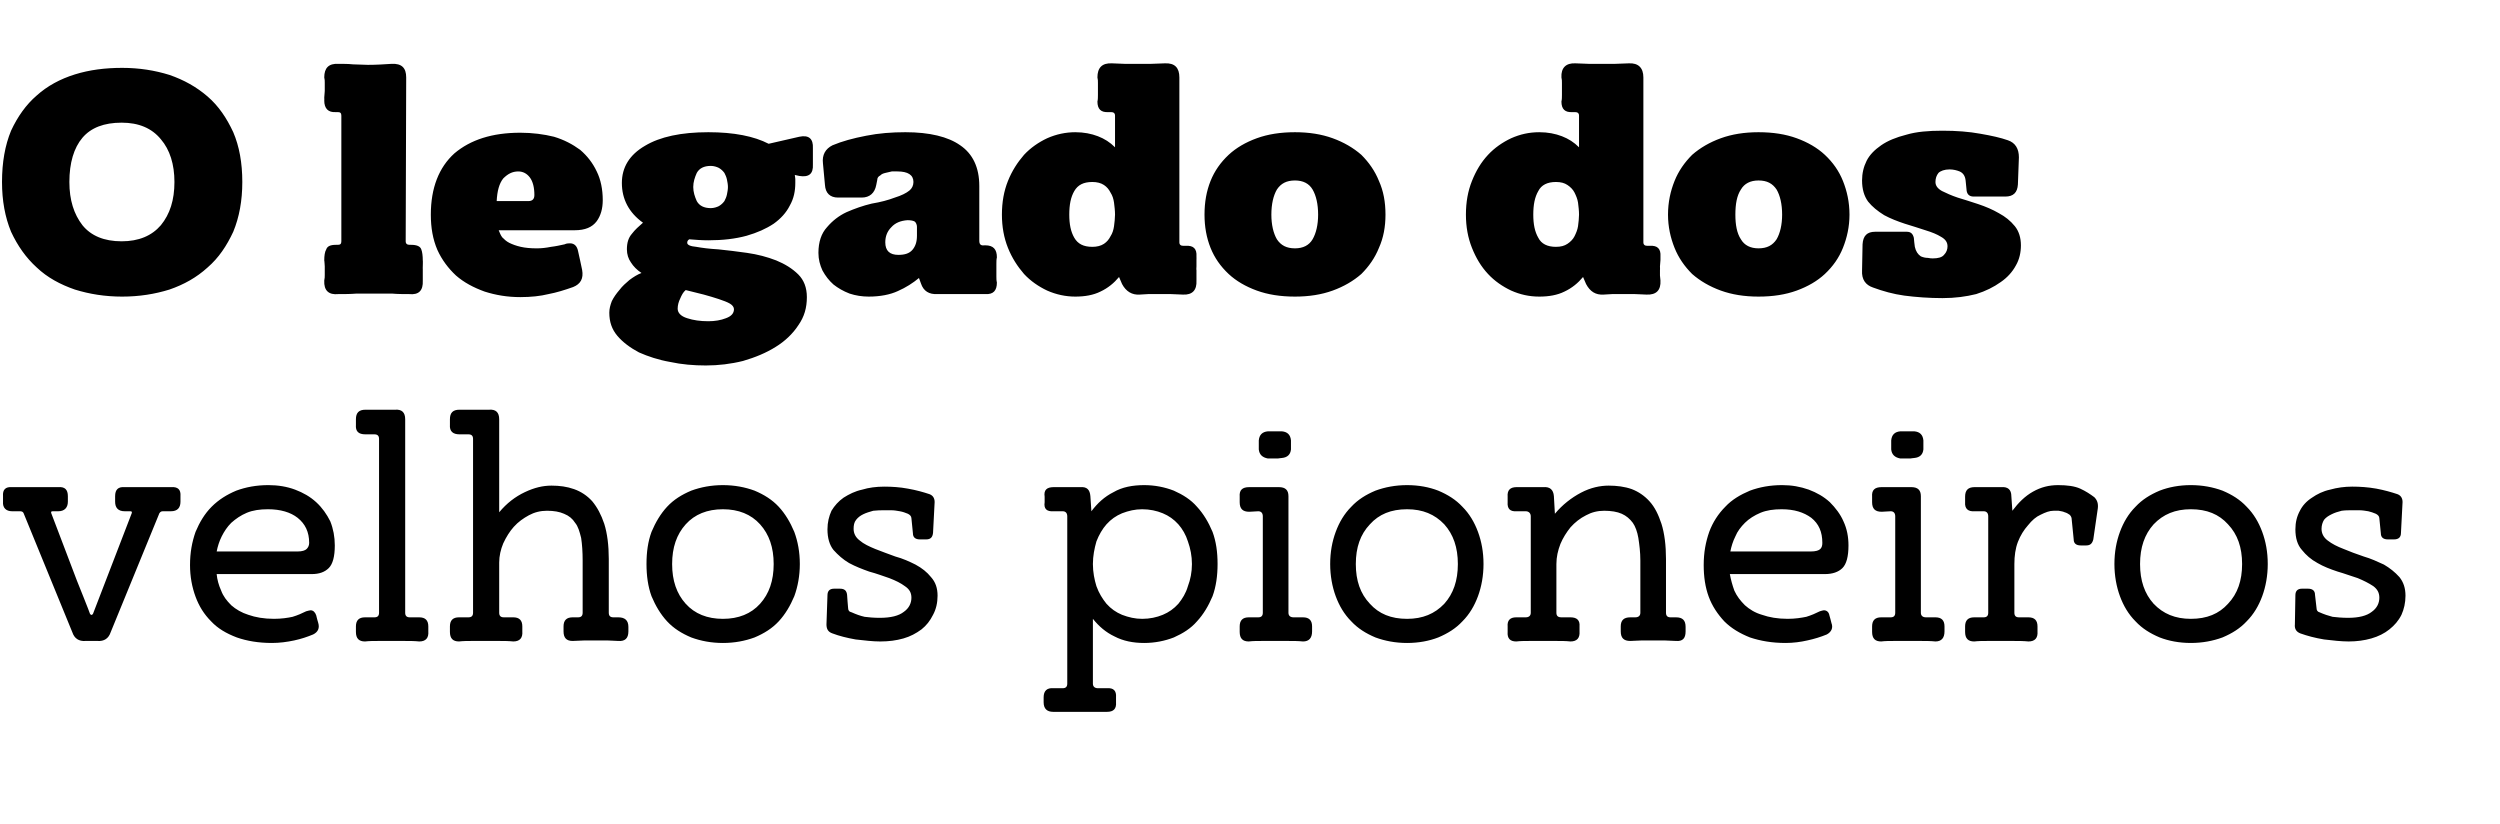
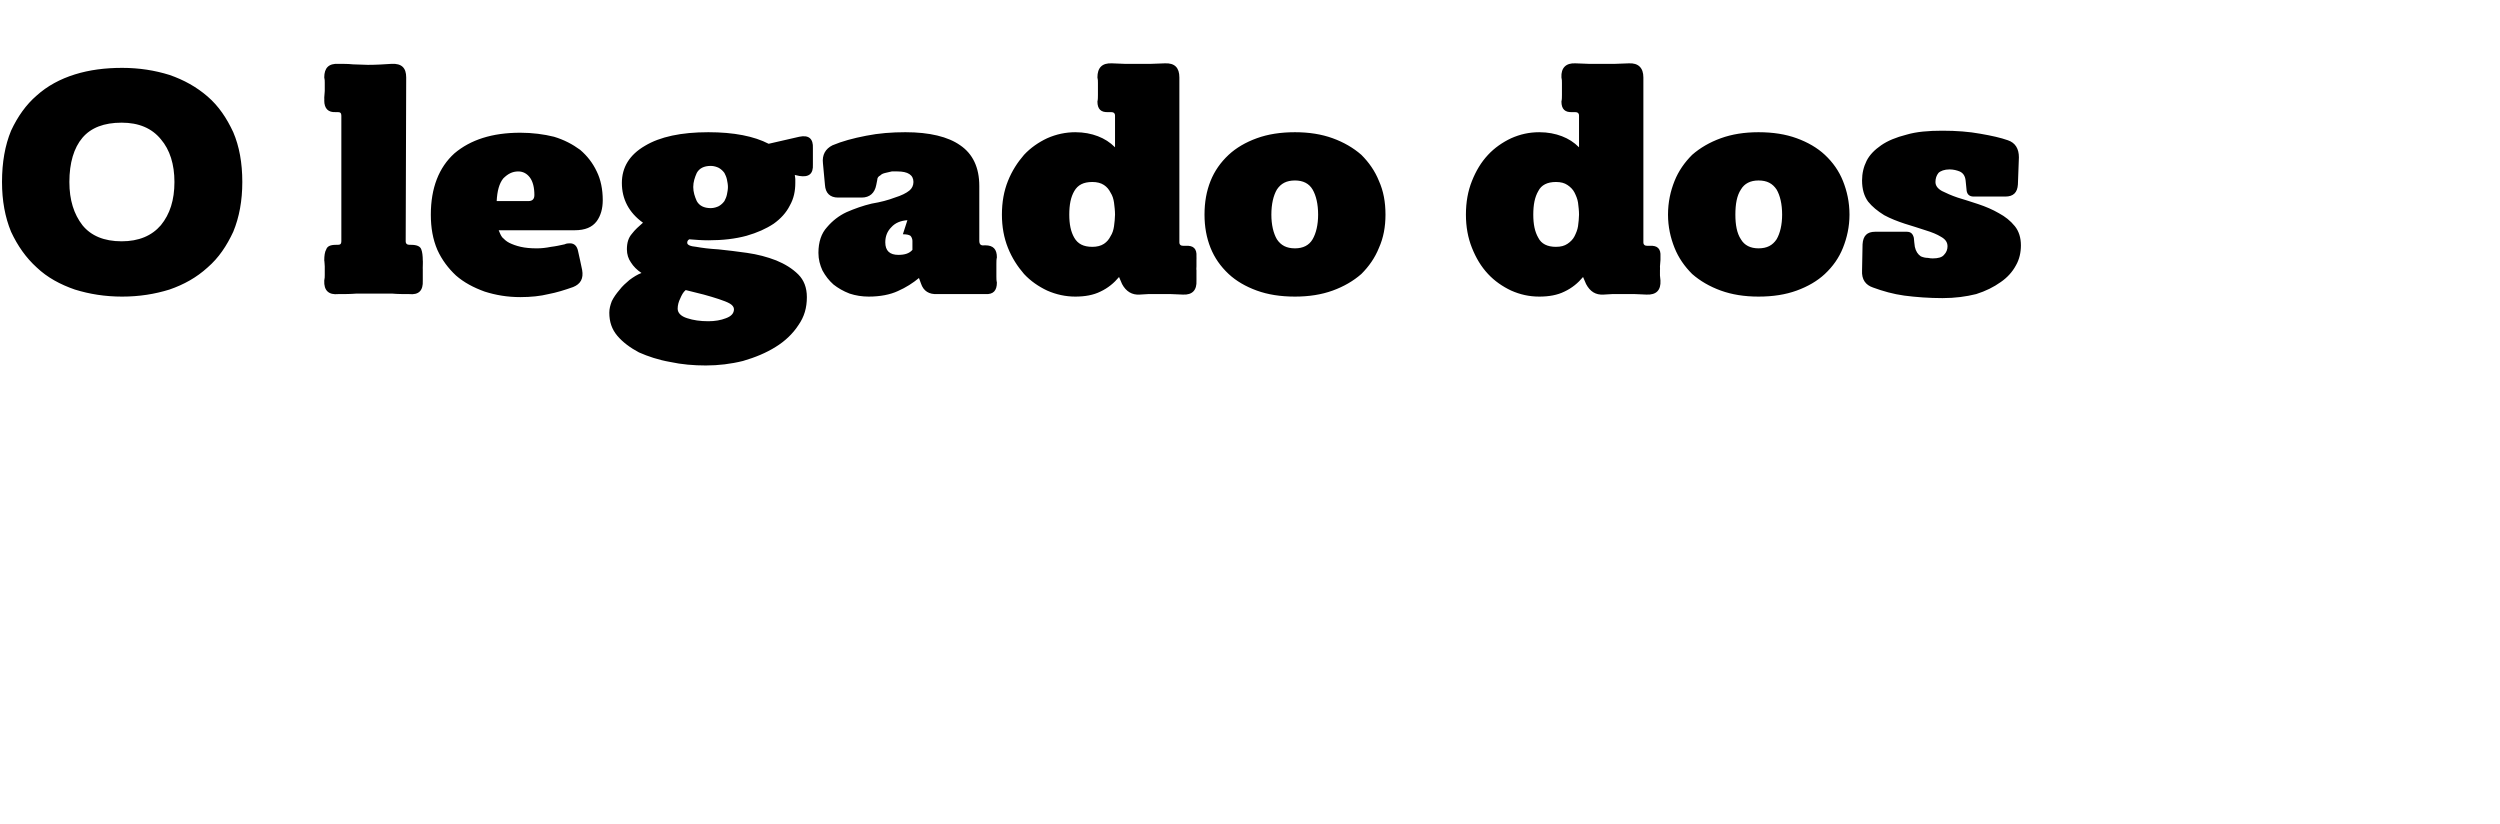
<svg xmlns="http://www.w3.org/2000/svg" version="1.1" width="497.3px" height="164px" viewBox="0 -1 497.3 164" style="top:-1px">
  <desc>O legado dos velhos pioneiros</desc>
  <defs />
  <g id="Polygon30254">
-     <path d="m22 124.8c-.4 1.2-1.3 1.8-2.6 1.7c0 0-2.4 0-2.4 0c-1.3.1-2.2-.5-2.6-1.7c0 0-9.7-23.7-9.7-23.7c-.1-.3-.4-.4-.7-.4c0 0-1.6 0-1.6 0c-1.2 0-1.9-.7-1.8-1.9c0 0 0-1.1 0-1.1c-.1-1.3.5-1.9 1.8-1.8c0 0 9.2 0 9.2 0c1.3-.1 1.9.5 1.9 1.8c0 0 0 1.1 0 1.1c0 1.2-.7 1.9-1.9 1.9c0 0-1.1 0-1.1 0c-.3 0-.4.1-.3.4c-.01-.04 5.1 13.4 5.1 13.4c0 0 2.64 6.56 2.6 6.6c.2.3.4.3.6 0c0 0 7.7-20 7.7-20c.1-.3 0-.4-.3-.4c0 0-1.1 0-1.1 0c-1.3 0-1.9-.7-1.9-1.9c0 0 0-1.1 0-1.1c0-1.3.6-1.9 1.9-1.8c0 0 9.2 0 9.2 0c1.4-.1 2 .5 1.9 1.8c0 0 0 1.1 0 1.1c0 1.2-.6 1.9-1.9 1.9c0 0-1.6 0-1.6 0c-.3 0-.5.1-.7.4c0 0-9.7 23.7-9.7 23.7zm41.3-1.9c.3 1 0 1.8-1 2.3c-1.2.5-2.4.9-3.8 1.2c-1.4.3-2.9.5-4.4.5c-2.7 0-5-.4-7-1.1c-2.1-.8-3.8-1.8-5.1-3.2c-1.4-1.4-2.4-3-3.1-4.9c-.7-1.9-1.1-4-1.1-6.3c0-2.5.4-4.6 1.1-6.6c.8-1.9 1.8-3.6 3.2-5c1.4-1.4 3-2.4 4.9-3.2c1.9-.7 4-1.1 6.4-1.1c1.9 0 3.7.3 5.3.9c1.6.6 3 1.4 4.2 2.5c1.2 1.1 2.1 2.4 2.8 3.8c.6 1.5.9 3.1.9 4.8c0 2.2-.4 3.7-1.2 4.5c-.8.8-1.9 1.2-3.4 1.2c0 0-18.9 0-18.9 0c.1 1.1.4 2.2.9 3.3c.4 1.1 1.1 2 2 2.9c.9.8 2.1 1.5 3.4 1.9c1.4.5 3.1.8 5.1.8c1.5 0 2.8-.2 3.7-.4c1-.3 1.9-.7 2.7-1.1c.4-.1.7-.2.9-.2c.5 0 .9.4 1.1 1c-.03.04.4 1.5.4 1.5c0 0-.05.02 0 0zm-4.1-14.2c.9 0 1.5-.2 1.8-.5c.3-.3.5-.7.5-1.2c0-2.2-.8-3.8-2.3-5c-1.4-1.1-3.4-1.7-5.9-1.7c-1.6 0-3 .2-4.2.7c-1.2.5-2.2 1.2-3.1 2c-.8.8-1.4 1.7-1.9 2.7c-.5 1-.8 2-1 3c0 0 16.1 0 16.1 0zm19.4-28.2c1.3-.1 2 .5 2 1.9c0 0 0 38.5 0 38.5c0 .6.3.9.9.9c0 0 1.9 0 1.9 0c1.2 0 1.8.6 1.8 1.8c0 0 0 1 0 1c.1 1.3-.5 2-1.8 2c-1-.1-1.9-.1-2.9-.1c-.9 0-1.8 0-2.7 0c-.8 0-1.7 0-2.6 0c-.9 0-1.7 0-2.6.1c-1.2 0-1.8-.6-1.8-1.9c0 0 0-1.1 0-1.1c0-1.2.6-1.8 1.8-1.8c0 0 1.9 0 1.9 0c.6 0 .9-.3.9-.9c0 0 0-34.6 0-34.6c0-.6-.3-.9-.9-.9c0 0-1.8 0-1.8 0c-1.4 0-2-.6-1.9-1.9c0 0 0-1.1 0-1.1c0-1.3.6-1.9 1.9-1.9c0 0 5.9 0 5.9 0zm42.5 40.4c0 .6.3.9.9.9c0 0 1 0 1 0c1.3 0 2 .6 2 1.9c0 0 0 .9 0 .9c0 1.4-.7 2-2 1.9c-.7 0-1.4-.1-2.2-.1c-.8 0-1.5 0-2.3 0c-.7 0-1.5 0-2.2 0c-.8 0-1.6.1-2.4.1c-1.2 0-1.8-.6-1.8-1.9c0 0 0-1 0-1c0-1.2.6-1.8 1.8-1.8c0 0 1.1 0 1.1 0c.6 0 .9-.3.9-.9c0 0 0-10.4 0-10.4c0-1.7-.1-3.2-.3-4.5c-.3-1.2-.6-2.3-1.2-3c-.5-.8-1.2-1.4-2.2-1.8c-.9-.4-2-.6-3.4-.6c-1.3 0-2.5.3-3.6.9c-1.1.6-2.1 1.3-3 2.3c-.8.9-1.5 2-2.1 3.3c-.5 1.2-.8 2.5-.8 3.8c0 0 0 10 0 10c0 .6.3.9.9.9c0 0 1.9 0 1.9 0c1.2 0 1.8.6 1.8 1.8c0 0 0 1 0 1c.1 1.3-.5 2-1.8 2c-1-.1-1.9-.1-2.9-.1c-.9 0-1.8 0-2.7 0c-.8 0-1.7 0-2.6 0c-.8 0-1.7 0-2.6.1c-1.2 0-1.8-.6-1.8-1.9c0 0 0-1.1 0-1.1c0-1.2.6-1.8 1.8-1.8c0 0 1.9 0 1.9 0c.6 0 .9-.3.9-.9c0 0 0-34.6 0-34.6c0-.6-.3-.9-.9-.9c0 0-1.8 0-1.8 0c-1.3 0-2-.6-1.9-1.9c0 0 0-1.1 0-1.1c0-1.3.6-1.9 1.9-1.9c0 0 5.9 0 5.9 0c1.3-.1 2 .5 2 1.9c0 0 0 18.5 0 18.5c1.5-1.8 3.2-3.1 5.1-4c1.9-.9 3.6-1.3 5.3-1.3c1.6 0 3.1.2 4.5.7c1.4.5 2.6 1.3 3.6 2.4c1 1.2 1.8 2.7 2.4 4.5c.6 1.9.9 4.3.9 7c0 0 0 10.7 0 10.7zm7.5-9.7c0-2.4.3-4.5 1-6.4c.8-1.9 1.8-3.6 3.1-5c1.3-1.4 2.9-2.4 4.8-3.2c1.9-.7 4-1.1 6.3-1.1c2.3 0 4.4.4 6.3 1.1c1.9.8 3.5 1.8 4.8 3.2c1.3 1.4 2.3 3.1 3.1 5c.7 1.9 1.1 4 1.1 6.4c0 2.3-.4 4.5-1.1 6.4c-.8 1.9-1.8 3.6-3.1 5c-1.3 1.4-2.9 2.4-4.8 3.2c-1.9.7-4 1.1-6.3 1.1c-2.3 0-4.4-.4-6.3-1.1c-1.9-.8-3.5-1.8-4.8-3.2c-1.3-1.4-2.3-3.1-3.1-5c-.7-1.9-1-4.1-1-6.4zm5.1 0c0 3.3.9 5.9 2.7 7.9c1.8 2 4.3 3 7.4 3c3.1 0 5.6-1 7.4-3c1.8-2 2.7-4.6 2.7-7.9c0-3.3-.9-5.9-2.7-7.9c-1.8-2-4.3-3-7.4-3c-3.1 0-5.6 1-7.4 3c-1.8 2-2.7 4.6-2.7 7.9zm35 8.7c0 .5.2.8.7.9c.9.4 1.7.7 2.6.9c.8.1 1.8.2 3 .2c2.2 0 3.8-.4 4.8-1.2c1-.7 1.5-1.7 1.5-2.8c0-1-.4-1.7-1.3-2.3c-.8-.6-1.8-1.1-3.1-1.6c-1.2-.4-2.5-.9-4-1.3c-1.4-.5-2.7-1-4-1.7c-1.2-.7-2.2-1.6-3.1-2.6c-.8-1-1.2-2.4-1.2-4.1c0-1.4.3-2.6.8-3.7c.6-1 1.4-1.9 2.4-2.6c1.1-.7 2.3-1.3 3.7-1.6c1.3-.4 2.8-.6 4.4-.6c1.5 0 3.1.1 4.7.4c1.7.3 3.1.7 4.3 1.1c.8.3 1.1 1 1 1.9c0 0-.3 5.8-.3 5.8c-.1.9-.5 1.3-1.4 1.3c0 0-1.2 0-1.2 0c-.9 0-1.4-.4-1.4-1.2c0 0-.3-3-.3-3c0-.4-.3-.7-.7-.9c-.5-.2-1-.4-1.6-.5c-.6-.1-1.1-.2-1.7-.2c-.6 0-1 0-1.3 0c-.8 0-1.5 0-2.3.1c-.7.2-1.4.4-2 .7c-.6.3-1 .6-1.4 1.1c-.4.5-.5 1.1-.5 1.8c0 .9.4 1.7 1.2 2.3c.8.7 1.9 1.2 3.1 1.7c1.3.5 2.6 1 4 1.5c1.5.4 2.8 1 4 1.6c1.3.7 2.3 1.5 3.1 2.5c.9 1 1.3 2.2 1.3 3.7c0 1.4-.3 2.7-.9 3.8c-.6 1.2-1.3 2.1-2.3 2.9c-1.1.8-2.2 1.4-3.6 1.8c-1.4.4-2.9.6-4.6.6c-1.5 0-3.1-.2-4.9-.4c-1.7-.3-3.3-.7-4.6-1.2c-.9-.3-1.2-.9-1.2-1.8c0 0 .2-5.8.2-5.8c0-.8.4-1.3 1.3-1.3c0 0 1.2 0 1.2 0c.9 0 1.3.4 1.4 1.2c-.02.04.2 2.6.2 2.6c0 0 .04 0 0 0zm48.4-19.2c1.2-1.6 2.6-2.9 4.4-3.8c1.7-1 3.8-1.4 6.1-1.4c2.1 0 4.1.4 5.9 1.1c1.8.8 3.4 1.8 4.6 3.2c1.3 1.4 2.3 3.1 3.1 5c.7 1.9 1 4 1 6.4c0 2.3-.3 4.5-1 6.4c-.8 1.9-1.8 3.6-3.1 5c-1.2 1.4-2.8 2.4-4.6 3.2c-1.8.7-3.8 1.1-5.9 1.1c-2.2 0-4.2-.4-5.9-1.3c-1.7-.8-3.1-2-4.3-3.5c0 0 0 12.9 0 12.9c0 .6.4.9 1 .9c0 0 1.8 0 1.8 0c1.3-.1 1.9.5 1.8 1.8c0 0 0 1 0 1c.1 1.3-.5 1.9-1.8 1.9c0 0-10.7 0-10.7 0c-1.2 0-1.9-.6-1.9-1.9c0 0 0-1 0-1c0-1.3.7-1.9 1.9-1.8c0 0 1.9 0 1.9 0c.6 0 .9-.3.9-.9c0 0 0-33.3 0-33.3c0-.6-.3-1-.9-1c0 0-1.8 0-1.8 0c-1.4.1-2-.5-1.8-1.8c0 0 0-1.1 0-1.1c-.2-1.3.4-1.9 1.8-1.9c0 0 5.3 0 5.3 0c1.3-.1 1.9.5 2 1.8c0 0 .2 3 .2 3zm.3 10.5c0 1.6.3 3.1.7 4.4c.5 1.4 1.2 2.5 2 3.5c.9 1 1.9 1.7 3.1 2.2c1.3.5 2.6.8 4 .8c1.5 0 2.9-.3 4.1-.8c1.2-.5 2.2-1.2 3.1-2.2c.8-1 1.5-2.1 1.9-3.5c.5-1.3.8-2.8.8-4.4c0-1.6-.3-3.1-.8-4.5c-.4-1.3-1.1-2.5-1.9-3.4c-.9-1-1.9-1.7-3.1-2.2c-1.2-.5-2.6-.8-4.1-.8c-1.4 0-2.7.3-4 .8c-1.2.5-2.2 1.2-3.1 2.2c-.8.9-1.5 2.1-2 3.4c-.4 1.4-.7 2.9-.7 4.5zm33-24.6c.1-1.1.7-1.7 1.8-1.8c0 0 2.8 0 2.8 0c1.1.1 1.7.7 1.8 1.8c0 0 0 1.8 0 1.8c-.1 1-.7 1.6-1.8 1.7c-.3 0-.6.1-.8.1c-.2 0-.5 0-.7 0c0 0-1.3 0-1.3 0c-1.1-.2-1.7-.8-1.8-1.8c0 0 0-1.8 0-1.8zm5.9 34.3c0 .6.4.9 1 .9c0 0 1.9 0 1.9 0c1.2 0 1.8.6 1.8 1.8c0 0 0 1 0 1c0 1.3-.6 2-1.8 2c-1-.1-1.9-.1-2.9-.1c-1 0-1.9 0-2.7 0c-.8 0-1.7 0-2.6 0c-.9 0-1.8 0-2.6.1c-1.2 0-1.8-.6-1.8-1.9c0 0 0-1.1 0-1.1c0-1.2.6-1.8 1.8-1.8c0 0 1.9 0 1.9 0c.6 0 .9-.3.9-.9c0 0 0-19.2 0-19.2c0-.6-.3-1-.9-1c0 0-1.8.1-1.8.1c-1.3 0-1.9-.6-1.9-1.9c0 0 0-1.1 0-1.1c-.1-1.3.5-1.9 1.9-1.9c0 0 2.1 0 2.1 0c.5 0 1 0 1.7 0c.7 0 1.4 0 2.1 0c1.3 0 1.9.6 1.9 1.8c0 0 0 23.2 0 23.2zm8.3-9.7c0-2.4.4-4.5 1.1-6.4c.7-1.9 1.7-3.6 3.1-5c1.3-1.4 2.9-2.4 4.8-3.2c1.9-.7 4-1.1 6.3-1.1c2.3 0 4.4.4 6.2 1.1c1.9.8 3.5 1.8 4.8 3.2c1.4 1.4 2.4 3.1 3.1 5c.7 1.9 1.1 4 1.1 6.4c0 2.3-.4 4.5-1.1 6.4c-.7 1.9-1.7 3.6-3.1 5c-1.3 1.4-2.9 2.4-4.8 3.2c-1.8.7-3.9 1.1-6.2 1.1c-2.3 0-4.4-.4-6.3-1.1c-1.9-.8-3.5-1.8-4.8-3.2c-1.4-1.4-2.4-3.1-3.1-5c-.7-1.9-1.1-4.1-1.1-6.4zm5.1 0c0 3.3.9 5.9 2.8 7.9c1.8 2 4.2 3 7.4 3c3.1 0 5.5-1 7.4-3c1.8-2 2.7-4.6 2.7-7.9c0-3.3-.9-5.9-2.7-7.9c-1.9-2-4.3-3-7.4-3c-3.2 0-5.6 1-7.4 3c-1.9 2-2.8 4.6-2.8 7.9zm61.7 9.7c0 .6.3.9.9.9c0 0 1.1 0 1.1 0c1.3 0 1.9.6 1.9 1.9c0 0 0 .9 0 .9c0 1.4-.6 2-1.9 1.9c-.8 0-1.5-.1-2.3-.1c-.7 0-1.5 0-2.3 0c-.7 0-1.5 0-2.2 0c-.8 0-1.6.1-2.3.1c-1.3 0-1.9-.6-1.9-1.9c0 0 0-1 0-1c0-1.2.6-1.8 1.9-1.8c0 0 1 0 1 0c.6 0 1-.3 1-.9c0 0 0-10.4 0-10.4c0-1.7-.2-3.2-.4-4.5c-.2-1.2-.6-2.3-1.1-3c-.6-.8-1.3-1.4-2.2-1.8c-.9-.4-2.1-.6-3.5-.6c-1.3 0-2.5.3-3.6.9c-1.2.6-2.2 1.4-3.1 2.4c-.8 1-1.5 2.1-2 3.3c-.5 1.3-.8 2.6-.8 4c0 0 0 9.7 0 9.7c0 .6.3.9 1 .9c0 0 1.8 0 1.8 0c1.3 0 1.9.6 1.8 1.8c0 0 0 1 0 1c.1 1.3-.5 2-1.8 2c-.9-.1-1.9-.1-2.8-.1c-1 0-1.9 0-2.8 0c-.8 0-1.6 0-2.5 0c-.9 0-1.8 0-2.7.1c-1.2 0-1.8-.6-1.7-1.9c0 0 0-1.1 0-1.1c-.1-1.2.5-1.8 1.7-1.8c0 0 1.9 0 1.9 0c.6 0 1-.3 1-.9c0 0 0-19.2 0-19.2c0-.6-.4-1-1-1c0 0-1.8 0-1.8 0c-1.3.1-1.9-.5-1.8-1.8c0 0 0-1.1 0-1.1c-.1-1.3.5-1.9 1.8-1.9c0 0 5.3 0 5.3 0c1.3-.1 2 .5 2.1 1.8c0 0 .2 3.5.2 3.5c1.5-1.8 3.3-3.2 5.2-4.2c1.9-1 3.8-1.4 5.5-1.4c1.6 0 3.2.2 4.6.7c1.3.5 2.5 1.3 3.5 2.4c1.1 1.2 1.8 2.7 2.4 4.5c.6 1.9.9 4.3.9 7c0 0 0 10.7 0 10.7zm32.9 2c.4 1 0 1.8-.9 2.3c-1.2.5-2.5.9-3.9 1.2c-1.3.3-2.8.5-4.3.5c-2.7 0-5-.4-7.1-1.1c-2-.8-3.7-1.8-5.1-3.2c-1.3-1.4-2.4-3-3.1-4.9c-.7-1.9-1-4-1-6.3c0-2.5.4-4.6 1.1-6.6c.7-1.9 1.8-3.6 3.2-5c1.3-1.4 3-2.4 4.9-3.2c1.9-.7 4-1.1 6.4-1.1c1.9 0 3.6.3 5.3.9c1.6.6 3 1.4 4.2 2.5c1.1 1.1 2.1 2.4 2.7 3.8c.7 1.5 1 3.1 1 4.8c0 2.2-.4 3.7-1.2 4.5c-.8.8-2 1.2-3.5 1.2c0 0-18.9 0-18.9 0c.2 1.1.5 2.2.9 3.3c.5 1.1 1.2 2 2.1 2.9c.9.8 2 1.5 3.4 1.9c1.4.5 3.1.8 5.1.8c1.5 0 2.7-.2 3.7-.4c1-.3 1.9-.7 2.7-1.1c.4-.1.6-.2.8-.2c.6 0 1 .4 1.1 1c.04.04.4 1.5.4 1.5c0 0 .02.02 0 0zm-4.1-14.2c1 0 1.6-.2 1.9-.5c.3-.3.4-.7.4-1.2c0-2.2-.7-3.8-2.2-5c-1.5-1.1-3.4-1.7-5.9-1.7c-1.6 0-3 .2-4.2.7c-1.2.5-2.3 1.2-3.1 2c-.8.8-1.5 1.7-1.9 2.7c-.5 1-.8 2-1 3c0 0 16 0 16 0zm16-22.1c.1-1.1.7-1.7 1.8-1.8c0 0 2.8 0 2.8 0c1.1.1 1.7.7 1.8 1.8c0 0 0 1.8 0 1.8c-.1 1-.7 1.6-1.8 1.7c-.3 0-.6.1-.8.1c-.2 0-.5 0-.7 0c0 0-1.3 0-1.3 0c-1.1-.2-1.7-.8-1.8-1.8c0 0 0-1.8 0-1.8zm5.9 34.3c0 .6.4.9 1 .9c0 0 1.9 0 1.9 0c1.2 0 1.8.6 1.8 1.8c0 0 0 1 0 1c0 1.3-.6 2-1.8 2c-1-.1-1.9-.1-2.9-.1c-1 0-1.9 0-2.7 0c-.8 0-1.7 0-2.6 0c-.9 0-1.8 0-2.6.1c-1.2 0-1.8-.6-1.8-1.9c0 0 0-1.1 0-1.1c0-1.2.6-1.8 1.8-1.8c0 0 1.9 0 1.9 0c.6 0 .9-.3.9-.9c0 0 0-19.2 0-19.2c0-.6-.3-1-.9-1c0 0-1.8.1-1.8.1c-1.3 0-1.9-.6-1.9-1.9c0 0 0-1.1 0-1.1c-.1-1.3.5-1.9 1.9-1.9c0 0 2.1 0 2.1 0c.5 0 1 0 1.7 0c.7 0 1.4 0 2.1 0c1.3 0 1.9.6 1.9 1.8c0 0 0 23.2 0 23.2zm34.5-23c.6.6.8 1.3.7 2.2c0 0-.9 6.2-.9 6.2c-.2.8-.6 1.2-1.4 1.2c0 0-1.1 0-1.1 0c-.9 0-1.4-.4-1.4-1.2c0 0-.4-4-.4-4c0-.3-.1-.6-.4-.9c-.3-.2-.6-.4-1-.5c-.4-.2-.8-.2-1.2-.3c-.4 0-.7 0-1 0c-.8 0-1.6.3-2.6.8c-.9.4-1.7 1.1-2.5 2.1c-.8.9-1.5 2-2 3.3c-.5 1.3-.7 2.8-.7 4.4c0 0 0 9.7 0 9.7c0 .6.3.9.9.9c0 0 1.9 0 1.9 0c1.2 0 1.8.6 1.8 1.8c0 0 0 1 0 1c.1 1.3-.5 2-1.8 2c-1-.1-1.9-.1-2.9-.1c-.9 0-1.8 0-2.7 0c-.8 0-1.7 0-2.6 0c-.9 0-1.7 0-2.6.1c-1.2 0-1.8-.6-1.8-1.9c0 0 0-1.1 0-1.1c0-1.2.6-1.8 1.8-1.8c0 0 1.9 0 1.9 0c.6 0 .9-.3.9-.9c0 0 0-19.2 0-19.2c0-.6-.3-1-.9-1c0 0-1.8 0-1.8 0c-1.3.1-2-.5-1.9-1.8c0 0 0-1.1 0-1.1c0-1.3.6-1.9 1.9-1.9c0 0 5.3 0 5.3 0c1.3-.1 2 .5 2 1.8c0 0 .2 2.9.2 2.9c1.2-1.6 2.5-2.9 4.1-3.8c1.6-.9 3.2-1.3 5-1.3c1.8 0 3.3.2 4.4.7c1.1.5 2 1.1 2.8 1.7zm4 13.3c0-2.4.4-4.5 1.1-6.4c.7-1.9 1.7-3.6 3.1-5c1.3-1.4 2.9-2.4 4.8-3.2c1.8-.7 3.9-1.1 6.2-1.1c2.3 0 4.4.4 6.3 1.1c1.9.8 3.5 1.8 4.8 3.2c1.4 1.4 2.4 3.1 3.1 5c.7 1.9 1.1 4 1.1 6.4c0 2.3-.4 4.5-1.1 6.4c-.7 1.9-1.7 3.6-3.1 5c-1.3 1.4-2.9 2.4-4.8 3.2c-1.9.7-4 1.1-6.3 1.1c-2.3 0-4.4-.4-6.2-1.1c-1.9-.8-3.5-1.8-4.8-3.2c-1.4-1.4-2.4-3.1-3.1-5c-.7-1.9-1.1-4.1-1.1-6.4zm5.1 0c0 3.3.9 5.9 2.7 7.9c1.9 2 4.3 3 7.4 3c3.2 0 5.6-1 7.4-3c1.9-2 2.8-4.6 2.8-7.9c0-3.3-.9-5.9-2.8-7.9c-1.8-2-4.2-3-7.4-3c-3.1 0-5.5 1-7.4 3c-1.8 2-2.7 4.6-2.7 7.9zm35.1 8.7c0 .5.2.8.6.9c.9.4 1.8.7 2.6.9c.8.1 1.9.2 3.1.2c2.1 0 3.7-.4 4.7-1.2c1-.7 1.5-1.7 1.5-2.8c0-1-.4-1.7-1.2-2.3c-.9-.6-1.9-1.1-3.1-1.6c-1.3-.4-2.6-.9-4-1.3c-1.5-.5-2.8-1-4-1.7c-1.3-.7-2.3-1.6-3.1-2.6c-.9-1-1.3-2.4-1.3-4.1c0-1.4.3-2.6.9-3.7c.5-1 1.3-1.9 2.4-2.6c1-.7 2.2-1.3 3.6-1.6c1.4-.4 2.9-.6 4.4-.6c1.5 0 3.1.1 4.8.4c1.6.3 3 .7 4.2 1.1c.8.3 1.1 1 1 1.9c0 0-.3 5.8-.3 5.8c0 .9-.5 1.3-1.4 1.3c0 0-1.2 0-1.2 0c-.9 0-1.4-.4-1.4-1.2c0 0-.3-3-.3-3c0-.4-.3-.7-.7-.9c-.5-.2-1-.4-1.5-.5c-.6-.1-1.2-.2-1.8-.2c-.6 0-1 0-1.3 0c-.8 0-1.5 0-2.2.1c-.8.2-1.4.4-2 .7c-.6.3-1.1.6-1.5 1.1c-.3.5-.5 1.1-.5 1.8c0 .9.4 1.7 1.2 2.3c.9.7 1.9 1.2 3.2 1.7c1.2.5 2.5 1 4 1.5c1.4.4 2.7 1 4 1.6c1.2.7 2.2 1.5 3.1 2.5c.8 1 1.2 2.2 1.2 3.7c0 1.4-.3 2.7-.8 3.8c-.6 1.2-1.4 2.1-2.4 2.9c-1 .8-2.2 1.4-3.6 1.8c-1.4.4-2.9.6-4.5.6c-1.5 0-3.2-.2-4.9-.4c-1.8-.3-3.3-.7-4.7-1.2c-.8-.3-1.2-.9-1.1-1.8c0 0 .1-5.8.1-5.8c0-.8.4-1.3 1.3-1.3c0 0 1.2 0 1.2 0c.9 0 1.4.4 1.4 1.2c.01.04.3 2.6.3 2.6c0 0-.03 0 0 0z" stroke="none" fill="#000" />
-   </g>
+     </g>
  <g id="Polygon30253">
-     <path d="m.4 35.2c0-3.9.6-7.3 1.8-10.2c1.3-2.8 3-5.2 5.1-7c2.1-1.9 4.7-3.3 7.6-4.2c2.9-.9 6-1.3 9.4-1.3c3.4 0 6.5.5 9.4 1.4c2.9 1 5.4 2.4 7.6 4.3c2.2 1.9 3.8 4.3 5.1 7.1c1.2 2.8 1.8 6.1 1.8 9.9c0 3.7-.6 7-1.8 9.9c-1.3 2.8-2.9 5.2-5.1 7.1c-2.2 2-4.7 3.4-7.6 4.4c-2.9.9-6 1.4-9.4 1.4c-3.4 0-6.5-.5-9.4-1.4c-2.9-1-5.5-2.4-7.6-4.4c-2.1-1.9-3.8-4.3-5.1-7.1c-1.2-2.9-1.8-6.2-1.8-9.9zm13.4 0c0 3.6.9 6.4 2.6 8.6c1.7 2.1 4.3 3.2 7.8 3.2c3.4 0 6-1.1 7.8-3.2c1.8-2.2 2.7-5 2.7-8.6c0-3.5-.9-6.4-2.7-8.5c-1.8-2.2-4.4-3.3-7.8-3.3c-3.5 0-6.1 1-7.8 3c-1.7 2-2.6 5-2.6 8.8zm59.4-23.3c1.6 0 3.2-.1 4.7-.2c2-.1 2.9.8 2.9 2.7c0 0-.1 32.6-.1 32.6c0 .5.3.7.8.7c0 0 .3 0 .3 0c1.1 0 1.8.3 2 .9c.2.5.3 1.3.3 2.2c.04-.04 0 1.2 0 1.2c0 0-.02.55 0 .6c0 .3 0 .7 0 1.1c0 .3 0 .7 0 1.1c.1 2-.8 2.9-2.7 2.7c-1.2 0-2.3 0-3.4-.1c-1.2 0-2.3 0-3.5 0c-1.2 0-2.4 0-3.6 0c-1.2.1-2.4.1-3.6.1c-1.9.2-2.9-.7-2.8-2.7c.1-.4.1-.8.1-1.1c0-.4 0-.8 0-1.1c0-.05 0-.6 0-.6c0 0-.07-1.24-.1-1.2c0-.9.1-1.7.4-2.2c.2-.6.8-.9 1.9-.9c0 0 .4 0 .4 0c.5 0 .7-.2.7-.7c0 0 0-25 0-25c0-.5-.2-.7-.7-.7c0 0-.4 0-.4 0c-1.5.1-2.3-.7-2.3-2.3c.03.03 0-.6 0-.6l.1-1.3c0 0 0-.63 0-.6c0-.4 0-.7 0-1.1c0-.3 0-.6-.1-1c0-1.9.9-2.8 2.8-2.7c1 0 2 0 2.9.1c1 0 2 .1 3 .1c0 0 0 0 0 0zm42.6 40.8c.3 1.7-.3 2.8-1.8 3.4c-1.7.6-3.3 1.1-4.9 1.4c-1.6.4-3.5.6-5.6.6c-2.6 0-4.9-.4-7.1-1.1c-2.2-.8-4.1-1.8-5.7-3.2c-1.5-1.4-2.8-3.1-3.7-5.1c-.9-2.1-1.3-4.4-1.3-7c0-5.3 1.6-9.4 4.7-12.2c3.2-2.7 7.5-4.1 13.1-4.1c2.4 0 4.7.3 6.7.8c2 .6 3.7 1.5 5.2 2.6c1.4 1.2 2.5 2.6 3.3 4.3c.8 1.6 1.2 3.6 1.2 5.7c0 1.7-.4 3.1-1.2 4.2c-.9 1.2-2.3 1.8-4.4 1.8c0 0-15.1 0-15.1 0c.2.5.4 1 .7 1.4c.4.4.8.8 1.4 1.1c.6.3 1.4.6 2.3.8c.9.2 1.9.3 3.2.3c.9 0 1.8-.1 2.8-.3c.9-.1 1.8-.3 2.7-.5c.4-.2.8-.2 1.1-.2c.8 0 1.4.5 1.6 1.6c.03.03.8 3.7.8 3.7c0 0 0 .04 0 0zm-10.7-13.7c.8 0 1.2-.4 1.2-1.2c0-1.5-.3-2.7-.9-3.5c-.6-.8-1.4-1.2-2.3-1.2c-1.2 0-2.1.5-3 1.4c-.8 1-1.2 2.5-1.3 4.5c0 0 6.3 0 6.3 0zm53.9-12.8c1.9-.4 2.8.4 2.7 2.3c0 0 0 3.2 0 3.2c.1 1.9-.8 2.6-2.7 2.3c0 0-.9-.2-.9-.2c0 .2.1.5.1.8c0 .3 0 .5 0 .8c0 1.6-.3 3.1-1.1 4.5c-.7 1.4-1.8 2.6-3.2 3.6c-1.5 1-3.3 1.8-5.4 2.4c-2.2.6-4.7.9-7.6.9c-1.3 0-2.6-.1-3.8-.2c-.3.2-.4.4-.4.7c0 .4.6.7 1.8.8c1.1.2 2.6.4 4.4.5c1.8.2 3.7.4 5.7.7c2.1.3 4 .8 5.8 1.5c1.7.7 3.2 1.6 4.4 2.8c1.1 1.1 1.7 2.6 1.7 4.5c0 2.1-.5 3.9-1.7 5.6c-1.1 1.7-2.7 3.2-4.5 4.3c-1.9 1.2-4.1 2.1-6.5 2.8c-2.4.6-4.9.9-7.4.9c-2.4 0-4.8-.2-7.1-.7c-2.3-.4-4.4-1.1-6.2-1.9c-1.7-.9-3.2-2-4.3-3.3c-1.1-1.3-1.6-2.8-1.6-4.6c0-.8.2-1.5.5-2.3c.4-.8.9-1.5 1.5-2.2c.6-.8 1.3-1.4 2-2c.8-.6 1.6-1.1 2.4-1.4c-.9-.6-1.6-1.3-2.1-2.1c-.5-.7-.8-1.6-.8-2.6c0-1.3.3-2.3 1-3.1c.6-.8 1.4-1.5 2.2-2.2c-2.8-2-4.2-4.7-4.2-7.9c0-3.1 1.5-5.6 4.6-7.4c3-1.8 7.2-2.7 12.6-2.7c5.1 0 9.1.8 12 2.3c0 0 6.1-1.4 6.1-1.4zm-21.1 10c0 1 .3 1.9.7 2.8c.5.9 1.4 1.4 2.8 1.4c.6 0 1.2-.2 1.6-.4c.5-.3.8-.6 1.1-1c.2-.4.4-.8.5-1.3c.1-.5.2-1 .2-1.5c0-.5-.1-1-.2-1.5c-.1-.5-.3-.9-.5-1.3c-.3-.4-.6-.7-1.1-1c-.4-.2-1-.4-1.6-.4c-1.4 0-2.3.5-2.8 1.4c-.4.9-.7 1.8-.7 2.8zm-1.5 20.5c-.5.4-.8 1-1.1 1.7c-.3.6-.5 1.3-.5 2c0 .8.6 1.5 1.9 1.9c1.2.4 2.6.6 4.2.6c1.3 0 2.5-.2 3.5-.6c1.1-.4 1.6-1 1.6-1.8c0-.4-.3-.8-.8-1.1c-.5-.3-1.3-.6-2.2-.9c-.9-.3-1.9-.6-3-.9c-1.2-.3-2.4-.6-3.6-.9zm46.4-2.4c-1.2 1-2.6 1.9-4.2 2.6c-1.5.7-3.5 1.1-5.8 1.1c-1.3 0-2.6-.2-3.8-.6c-1.3-.5-2.3-1.1-3.2-1.8c-.9-.8-1.6-1.7-2.2-2.8c-.5-1.1-.8-2.2-.8-3.5c0-2.2.6-3.9 1.7-5.1c1.1-1.3 2.4-2.3 3.9-3c1.6-.7 3.3-1.3 5-1.7c1.8-.3 3.3-.7 4.6-1.2c1.3-.4 2.3-.9 2.9-1.4c.5-.4.8-1 .8-1.7c0-1.4-1.1-2.1-3.2-2.1c-.3 0-.7 0-1.1 0c-.4.1-.9.2-1.3.3c-.4.1-.7.2-1 .5c-.4.2-.6.5-.6.9c0 0-.2 1-.2 1c-.3 1.6-1.3 2.5-2.9 2.5c0 0-4.7 0-4.7 0c-1.6 0-2.5-.9-2.6-2.5c0 0-.4-4.3-.4-4.3c-.2-1.7.5-2.9 1.9-3.6c1.9-.8 4.1-1.4 6.7-1.9c2.5-.5 5.1-.7 7.8-.7c4.8 0 8.5.9 10.9 2.6c2.5 1.7 3.8 4.4 3.8 8.1c0 0 0 10.9 0 10.9c0 .7.3 1 1 .9c0 0 .2 0 .2 0c1.6 0 2.3.8 2.3 2.4c-.1.4-.1.8-.1 1.3c0 .4 0 .8 0 1.2c0 .4 0 .8 0 1.3c0 .4 0 .8.1 1.2c0 1.6-.7 2.4-2.3 2.3c0 0-9.5 0-9.5 0c-1.7.1-2.8-.6-3.3-2.1c0 0-.4-1.1-.4-1.1zm-2.3-11.5c-1.3.1-2.4.5-3.2 1.4c-.8.8-1.2 1.8-1.2 3c0 1.7.9 2.5 2.6 2.5c1.3 0 2.2-.3 2.8-1c.6-.7.9-1.6.9-2.8c0 0 0-1.8 0-1.8c0-.4-.2-.8-.4-1c-.3-.2-.8-.3-1.5-.3zm42.1 11.3c-1 1.2-2.2 2.2-3.7 2.9c-1.4.7-3.1 1-5 1c-1.9 0-3.8-.4-5.6-1.2c-1.7-.8-3.3-1.9-4.6-3.3c-1.3-1.5-2.4-3.2-3.2-5.2c-.8-2-1.2-4.2-1.2-6.6c0-2.5.4-4.7 1.2-6.7c.8-2 1.9-3.7 3.2-5.2c1.3-1.4 2.9-2.5 4.6-3.3c1.8-.8 3.7-1.2 5.6-1.2c1.7 0 3.2.3 4.5.8c1.3.5 2.4 1.2 3.4 2.2c0 0 0-6.3 0-6.3c0-.5-.3-.7-.8-.7c0 0-.5 0-.5 0c-1.5.1-2.2-.6-2.2-2.1c.1-.4.1-.9.1-1.3c0-.4 0-.9 0-1.4c0-.3 0-.7 0-1c0-.4 0-.7-.1-1.1c0-1.9.9-2.9 2.9-2.8c.8 0 1.7.1 2.5.1c.9 0 1.8 0 2.7 0c.8 0 1.7 0 2.6 0c.9 0 1.8-.1 2.7-.1c2-.1 2.9.9 2.9 2.8c0 0 0 32.8 0 32.8c0 .5.3.7.8.7c0 0 .5 0 .5 0c1.5-.1 2.2.6 2.1 2.1c.02-.01 0 .7 0 .7l0 1.3c0 0-.05.74 0 .7c0 .4 0 .7 0 1.1c0 .3 0 .7 0 1c.1 1.9-.8 2.9-2.7 2.8c-.8 0-1.6-.1-2.4-.1c-.8 0-1.6 0-2.4 0c-.9 0-1.6 0-2.1 0c-.6 0-1.1.1-1.7.1c-1.5.1-2.7-.6-3.5-2.1c0 0-.6-1.4-.6-1.4zm-.8-12.4c0-.8-.1-1.6-.2-2.4c-.1-.7-.3-1.4-.7-2c-.3-.6-.7-1.1-1.3-1.5c-.6-.4-1.4-.6-2.3-.6c-1.8 0-2.9.6-3.6 1.8c-.7 1.2-1 2.7-1 4.7c0 1.9.3 3.4 1 4.6c.7 1.2 1.8 1.8 3.6 1.8c.9 0 1.7-.2 2.3-.6c.6-.4 1-.9 1.3-1.5c.4-.6.6-1.3.7-2c.1-.8.2-1.6.2-2.3zm17.8 0c0-2.5.4-4.7 1.2-6.7c.8-2 2-3.7 3.6-5.2c1.5-1.4 3.4-2.5 5.6-3.3c2.2-.8 4.7-1.2 7.6-1.2c2.8 0 5.3.4 7.5 1.2c2.2.8 4.1 1.9 5.7 3.3c1.5 1.5 2.7 3.2 3.5 5.2c.9 2 1.3 4.2 1.3 6.7c0 2.4-.4 4.6-1.3 6.6c-.8 2-2 3.7-3.5 5.2c-1.6 1.4-3.5 2.5-5.7 3.3c-2.2.8-4.7 1.2-7.5 1.2c-2.9 0-5.4-.4-7.6-1.2c-2.2-.8-4.1-1.9-5.6-3.3c-1.6-1.5-2.8-3.2-3.6-5.2c-.8-2-1.2-4.2-1.2-6.6zm13.3 0c0 2 .4 3.7 1.1 4.9c.8 1.2 1.9 1.8 3.6 1.8c1.6 0 2.8-.6 3.5-1.8c.7-1.2 1.1-2.9 1.1-4.9c0-2.1-.4-3.8-1.1-5c-.7-1.2-1.9-1.8-3.5-1.8c-1.7 0-2.8.6-3.6 1.8c-.7 1.2-1.1 2.9-1.1 5zm62 12.4c-1 1.2-2.2 2.2-3.7 2.9c-1.4.7-3.1 1-5 1c-2 0-3.8-.4-5.6-1.2c-1.7-.8-3.3-1.9-4.6-3.3c-1.4-1.5-2.4-3.2-3.2-5.2c-.8-2-1.2-4.2-1.2-6.6c0-2.5.4-4.7 1.2-6.7c.8-2 1.8-3.7 3.2-5.2c1.3-1.4 2.9-2.5 4.6-3.3c1.8-.8 3.6-1.2 5.6-1.2c1.7 0 3.2.3 4.5.8c1.3.5 2.4 1.2 3.4 2.2c0 0 0-6.3 0-6.3c0-.5-.3-.7-.8-.7c0 0-.5 0-.5 0c-1.5.1-2.2-.6-2.2-2.1c.1-.4.1-.9.1-1.3c0-.4 0-.9 0-1.4c0-.3 0-.7 0-1c0-.4 0-.7-.1-1.1c-.1-1.9.9-2.9 2.8-2.8c.9 0 1.8.1 2.6.1c.9 0 1.7 0 2.6 0c.9 0 1.8 0 2.7 0c.9 0 1.8-.1 2.7-.1c1.9-.1 2.9.9 2.9 2.8c0 0 0 32.8 0 32.8c0 .5.3.7.8.7c0 0 .5 0 .5 0c1.5-.1 2.2.6 2.1 2.1c0-.01 0 .7 0 .7l-.1 1.3c0 0 .03.74 0 .7c0 .4 0 .7 0 1.1c0 .3.1.7.1 1c.1 1.9-.8 2.9-2.8 2.8c-.7 0-1.5-.1-2.3-.1c-.8 0-1.6 0-2.5 0c-.8 0-1.5 0-2 0c-.6 0-1.1.1-1.7.1c-1.6.1-2.7-.6-3.5-2.1c0 0-.6-1.4-.6-1.4zm-.8-12.4c0-.8-.1-1.6-.2-2.4c-.1-.7-.4-1.4-.7-2c-.3-.6-.8-1.1-1.4-1.5c-.6-.4-1.3-.6-2.3-.6c-1.7 0-2.9.6-3.5 1.8c-.7 1.2-1 2.7-1 4.7c0 1.9.3 3.4 1 4.6c.6 1.2 1.8 1.8 3.5 1.8c1 0 1.7-.2 2.3-.6c.6-.4 1.1-.9 1.4-1.5c.3-.6.6-1.3.7-2c.1-.8.2-1.6.2-2.3zm17.7 0c0-2.5.5-4.7 1.3-6.7c.8-2 2-3.7 3.5-5.2c1.6-1.4 3.5-2.5 5.7-3.3c2.2-.8 4.7-1.2 7.5-1.2c2.9 0 5.4.4 7.6 1.2c2.2.8 4.1 1.9 5.6 3.3c1.6 1.5 2.8 3.2 3.6 5.2c.8 2 1.3 4.2 1.3 6.7c0 2.4-.5 4.6-1.3 6.6c-.8 2-2 3.7-3.6 5.2c-1.5 1.4-3.4 2.5-5.6 3.3c-2.2.8-4.7 1.2-7.6 1.2c-2.8 0-5.3-.4-7.5-1.2c-2.2-.8-4.1-1.9-5.7-3.3c-1.5-1.5-2.7-3.2-3.5-5.2c-.8-2-1.3-4.2-1.3-6.6zm13.4 0c0 2 .3 3.7 1.1 4.9c.7 1.2 1.9 1.8 3.5 1.8c1.7 0 2.8-.6 3.6-1.8c.7-1.2 1.1-2.9 1.1-4.9c0-2.1-.4-3.8-1.1-5c-.8-1.2-1.9-1.8-3.6-1.8c-1.6 0-2.8.6-3.5 1.8c-.8 1.2-1.1 2.9-1.1 5zm35.7 6.4c.2.9.6 1.5 1.2 1.9c.5.2.9.3 1.4.3c.4.1.8.1 1 .1c1 0 1.8-.2 2.2-.7c.5-.5.7-1.1.7-1.7c0-.8-.4-1.4-1.3-1.9c-.8-.5-1.8-.9-3.1-1.3c-1.3-.4-2.7-.9-4.1-1.3c-1.5-.5-2.8-1-4.1-1.7c-1.3-.8-2.4-1.7-3.2-2.7c-.8-1.1-1.2-2.5-1.2-4.2c0-1.4.3-2.7.9-3.9c.6-1.2 1.6-2.2 2.9-3.1c1.3-.9 3-1.6 5-2.1c2-.6 4.4-.8 7.2-.8c2.8 0 5.3.2 7.5.6c2.3.4 4.1.8 5.5 1.3c1.5.5 2.2 1.7 2.2 3.4c0 0-.2 5.4-.2 5.4c-.1 1.6-.9 2.4-2.5 2.4c0 0-6.3 0-6.3 0c-.8 0-1.3-.4-1.4-1.2c0 0-.2-2-.2-2c-.1-.9-.5-1.5-1.2-1.8c-.5-.2-1.2-.4-2-.4c-1 0-1.8.3-2.2.7c-.4.5-.6 1.1-.6 1.8c0 .7.4 1.3 1.3 1.8c.8.4 1.9.9 3.1 1.3c1.3.4 2.6.8 4.1 1.3c1.5.5 2.9 1.1 4.1 1.8c1.3.7 2.3 1.5 3.2 2.6c.8 1 1.2 2.3 1.2 3.8c0 1.4-.3 2.8-1 4c-.7 1.3-1.7 2.4-3 3.3c-1.4 1-3 1.8-4.9 2.4c-2 .5-4.2.8-6.7.8c-2.7 0-5.3-.2-7.6-.5c-2.2-.3-4.3-.9-6.2-1.6c-1.5-.5-2.3-1.6-2.2-3.4c0 0 .1-5.2.1-5.2c.1-1.7.9-2.5 2.5-2.5c0 0 6.3 0 6.3 0c.8 0 1.2.4 1.4 1.2c-.03.03.2 1.8.2 1.8c0 0 .03.03 0 0z" stroke="none" fill="#000" />
+     <path d="m.4 35.2c0-3.9.6-7.3 1.8-10.2c1.3-2.8 3-5.2 5.1-7c2.1-1.9 4.7-3.3 7.6-4.2c2.9-.9 6-1.3 9.4-1.3c3.4 0 6.5.5 9.4 1.4c2.9 1 5.4 2.4 7.6 4.3c2.2 1.9 3.8 4.3 5.1 7.1c1.2 2.8 1.8 6.1 1.8 9.9c0 3.7-.6 7-1.8 9.9c-1.3 2.8-2.9 5.2-5.1 7.1c-2.2 2-4.7 3.4-7.6 4.4c-2.9.9-6 1.4-9.4 1.4c-3.4 0-6.5-.5-9.4-1.4c-2.9-1-5.5-2.4-7.6-4.4c-2.1-1.9-3.8-4.3-5.1-7.1c-1.2-2.9-1.8-6.2-1.8-9.9zm13.4 0c0 3.6.9 6.4 2.6 8.6c1.7 2.1 4.3 3.2 7.8 3.2c3.4 0 6-1.1 7.8-3.2c1.8-2.2 2.7-5 2.7-8.6c0-3.5-.9-6.4-2.7-8.5c-1.8-2.2-4.4-3.3-7.8-3.3c-3.5 0-6.1 1-7.8 3c-1.7 2-2.6 5-2.6 8.8zm59.4-23.3c1.6 0 3.2-.1 4.7-.2c2-.1 2.9.8 2.9 2.7c0 0-.1 32.6-.1 32.6c0 .5.3.7.8.7c0 0 .3 0 .3 0c1.1 0 1.8.3 2 .9c.2.5.3 1.3.3 2.2c.04-.04 0 1.2 0 1.2c0 0-.02.55 0 .6c0 .3 0 .7 0 1.1c0 .3 0 .7 0 1.1c.1 2-.8 2.9-2.7 2.7c-1.2 0-2.3 0-3.4-.1c-1.2 0-2.3 0-3.5 0c-1.2 0-2.4 0-3.6 0c-1.2.1-2.4.1-3.6.1c-1.9.2-2.9-.7-2.8-2.7c.1-.4.1-.8.1-1.1c0-.4 0-.8 0-1.1c0-.05 0-.6 0-.6c0 0-.07-1.24-.1-1.2c0-.9.1-1.7.4-2.2c.2-.6.8-.9 1.9-.9c0 0 .4 0 .4 0c.5 0 .7-.2.7-.7c0 0 0-25 0-25c0-.5-.2-.7-.7-.7c0 0-.4 0-.4 0c-1.5.1-2.3-.7-2.3-2.3c.03.03 0-.6 0-.6l.1-1.3c0 0 0-.63 0-.6c0-.4 0-.7 0-1.1c0-.3 0-.6-.1-1c0-1.9.9-2.8 2.8-2.7c1 0 2 0 2.9.1c1 0 2 .1 3 .1c0 0 0 0 0 0zm42.6 40.8c.3 1.7-.3 2.8-1.8 3.4c-1.7.6-3.3 1.1-4.9 1.4c-1.6.4-3.5.6-5.6.6c-2.6 0-4.9-.4-7.1-1.1c-2.2-.8-4.1-1.8-5.7-3.2c-1.5-1.4-2.8-3.1-3.7-5.1c-.9-2.1-1.3-4.4-1.3-7c0-5.3 1.6-9.4 4.7-12.2c3.2-2.7 7.5-4.1 13.1-4.1c2.4 0 4.7.3 6.7.8c2 .6 3.7 1.5 5.2 2.6c1.4 1.2 2.5 2.6 3.3 4.3c.8 1.6 1.2 3.6 1.2 5.7c0 1.7-.4 3.1-1.2 4.2c-.9 1.2-2.3 1.8-4.4 1.8c0 0-15.1 0-15.1 0c.2.5.4 1 .7 1.4c.4.4.8.8 1.4 1.1c.6.3 1.4.6 2.3.8c.9.2 1.9.3 3.2.3c.9 0 1.8-.1 2.8-.3c.9-.1 1.8-.3 2.7-.5c.4-.2.8-.2 1.1-.2c.8 0 1.4.5 1.6 1.6c.03.03.8 3.7.8 3.7c0 0 0 .04 0 0zm-10.7-13.7c.8 0 1.2-.4 1.2-1.2c0-1.5-.3-2.7-.9-3.5c-.6-.8-1.4-1.2-2.3-1.2c-1.2 0-2.1.5-3 1.4c-.8 1-1.2 2.5-1.3 4.5c0 0 6.3 0 6.3 0zm53.9-12.8c1.9-.4 2.8.4 2.7 2.3c0 0 0 3.2 0 3.2c.1 1.9-.8 2.6-2.7 2.3c0 0-.9-.2-.9-.2c0 .2.1.5.1.8c0 .3 0 .5 0 .8c0 1.6-.3 3.1-1.1 4.5c-.7 1.4-1.8 2.6-3.2 3.6c-1.5 1-3.3 1.8-5.4 2.4c-2.2.6-4.7.9-7.6.9c-1.3 0-2.6-.1-3.8-.2c-.3.2-.4.4-.4.7c0 .4.6.7 1.8.8c1.1.2 2.6.4 4.4.5c1.8.2 3.7.4 5.7.7c2.1.3 4 .8 5.8 1.5c1.7.7 3.2 1.6 4.4 2.8c1.1 1.1 1.7 2.6 1.7 4.5c0 2.1-.5 3.9-1.7 5.6c-1.1 1.7-2.7 3.2-4.5 4.3c-1.9 1.2-4.1 2.1-6.5 2.8c-2.4.6-4.9.9-7.4.9c-2.4 0-4.8-.2-7.1-.7c-2.3-.4-4.4-1.1-6.2-1.9c-1.7-.9-3.2-2-4.3-3.3c-1.1-1.3-1.6-2.8-1.6-4.6c0-.8.2-1.5.5-2.3c.4-.8.9-1.5 1.5-2.2c.6-.8 1.3-1.4 2-2c.8-.6 1.6-1.1 2.4-1.4c-.9-.6-1.6-1.3-2.1-2.1c-.5-.7-.8-1.6-.8-2.6c0-1.3.3-2.3 1-3.1c.6-.8 1.4-1.5 2.2-2.2c-2.8-2-4.2-4.7-4.2-7.9c0-3.1 1.5-5.6 4.6-7.4c3-1.8 7.2-2.7 12.6-2.7c5.1 0 9.1.8 12 2.3c0 0 6.1-1.4 6.1-1.4zm-21.1 10c0 1 .3 1.9.7 2.8c.5.9 1.4 1.4 2.8 1.4c.6 0 1.2-.2 1.6-.4c.5-.3.8-.6 1.1-1c.2-.4.4-.8.5-1.3c.1-.5.2-1 .2-1.5c0-.5-.1-1-.2-1.5c-.1-.5-.3-.9-.5-1.3c-.3-.4-.6-.7-1.1-1c-.4-.2-1-.4-1.6-.4c-1.4 0-2.3.5-2.8 1.4c-.4.9-.7 1.8-.7 2.8zm-1.5 20.5c-.5.4-.8 1-1.1 1.7c-.3.6-.5 1.3-.5 2c0 .8.6 1.5 1.9 1.9c1.2.4 2.6.6 4.2.6c1.3 0 2.5-.2 3.5-.6c1.1-.4 1.6-1 1.6-1.8c0-.4-.3-.8-.8-1.1c-.5-.3-1.3-.6-2.2-.9c-.9-.3-1.9-.6-3-.9c-1.2-.3-2.4-.6-3.6-.9zm46.4-2.4c-1.2 1-2.6 1.9-4.2 2.6c-1.5.7-3.5 1.1-5.8 1.1c-1.3 0-2.6-.2-3.8-.6c-1.3-.5-2.3-1.1-3.2-1.8c-.9-.8-1.6-1.7-2.2-2.8c-.5-1.1-.8-2.2-.8-3.5c0-2.2.6-3.9 1.7-5.1c1.1-1.3 2.4-2.3 3.9-3c1.6-.7 3.3-1.3 5-1.7c1.8-.3 3.3-.7 4.6-1.2c1.3-.4 2.3-.9 2.9-1.4c.5-.4.8-1 .8-1.7c0-1.4-1.1-2.1-3.2-2.1c-.3 0-.7 0-1.1 0c-.4.1-.9.2-1.3.3c-.4.1-.7.2-1 .5c-.4.2-.6.5-.6.9c0 0-.2 1-.2 1c-.3 1.6-1.3 2.5-2.9 2.5c0 0-4.7 0-4.7 0c-1.6 0-2.5-.9-2.6-2.5c0 0-.4-4.3-.4-4.3c-.2-1.7.5-2.9 1.9-3.6c1.9-.8 4.1-1.4 6.7-1.9c2.5-.5 5.1-.7 7.8-.7c4.8 0 8.5.9 10.9 2.6c2.5 1.7 3.8 4.4 3.8 8.1c0 0 0 10.9 0 10.9c0 .7.3 1 1 .9c0 0 .2 0 .2 0c1.6 0 2.3.8 2.3 2.4c-.1.4-.1.8-.1 1.3c0 .4 0 .8 0 1.2c0 .4 0 .8 0 1.3c0 .4 0 .8.1 1.2c0 1.6-.7 2.4-2.3 2.3c0 0-9.5 0-9.5 0c-1.7.1-2.8-.6-3.3-2.1c0 0-.4-1.1-.4-1.1zm-2.3-11.5c-1.3.1-2.4.5-3.2 1.4c-.8.8-1.2 1.8-1.2 3c0 1.7.9 2.5 2.6 2.5c1.3 0 2.2-.3 2.8-1c0 0 0-1.8 0-1.8c0-.4-.2-.8-.4-1c-.3-.2-.8-.3-1.5-.3zm42.1 11.3c-1 1.2-2.2 2.2-3.7 2.9c-1.4.7-3.1 1-5 1c-1.9 0-3.8-.4-5.6-1.2c-1.7-.8-3.3-1.9-4.6-3.3c-1.3-1.5-2.4-3.2-3.2-5.2c-.8-2-1.2-4.2-1.2-6.6c0-2.5.4-4.7 1.2-6.7c.8-2 1.9-3.7 3.2-5.2c1.3-1.4 2.9-2.5 4.6-3.3c1.8-.8 3.7-1.2 5.6-1.2c1.7 0 3.2.3 4.5.8c1.3.5 2.4 1.2 3.4 2.2c0 0 0-6.3 0-6.3c0-.5-.3-.7-.8-.7c0 0-.5 0-.5 0c-1.5.1-2.2-.6-2.2-2.1c.1-.4.1-.9.1-1.3c0-.4 0-.9 0-1.4c0-.3 0-.7 0-1c0-.4 0-.7-.1-1.1c0-1.9.9-2.9 2.9-2.8c.8 0 1.7.1 2.5.1c.9 0 1.8 0 2.7 0c.8 0 1.7 0 2.6 0c.9 0 1.8-.1 2.7-.1c2-.1 2.9.9 2.9 2.8c0 0 0 32.8 0 32.8c0 .5.3.7.8.7c0 0 .5 0 .5 0c1.5-.1 2.2.6 2.1 2.1c.02-.01 0 .7 0 .7l0 1.3c0 0-.05.74 0 .7c0 .4 0 .7 0 1.1c0 .3 0 .7 0 1c.1 1.9-.8 2.9-2.7 2.8c-.8 0-1.6-.1-2.4-.1c-.8 0-1.6 0-2.4 0c-.9 0-1.6 0-2.1 0c-.6 0-1.1.1-1.7.1c-1.5.1-2.7-.6-3.5-2.1c0 0-.6-1.4-.6-1.4zm-.8-12.4c0-.8-.1-1.6-.2-2.4c-.1-.7-.3-1.4-.7-2c-.3-.6-.7-1.1-1.3-1.5c-.6-.4-1.4-.6-2.3-.6c-1.8 0-2.9.6-3.6 1.8c-.7 1.2-1 2.7-1 4.7c0 1.9.3 3.4 1 4.6c.7 1.2 1.8 1.8 3.6 1.8c.9 0 1.7-.2 2.3-.6c.6-.4 1-.9 1.3-1.5c.4-.6.6-1.3.7-2c.1-.8.2-1.6.2-2.3zm17.8 0c0-2.5.4-4.7 1.2-6.7c.8-2 2-3.7 3.6-5.2c1.5-1.4 3.4-2.5 5.6-3.3c2.2-.8 4.7-1.2 7.6-1.2c2.8 0 5.3.4 7.5 1.2c2.2.8 4.1 1.9 5.7 3.3c1.5 1.5 2.7 3.2 3.5 5.2c.9 2 1.3 4.2 1.3 6.7c0 2.4-.4 4.6-1.3 6.6c-.8 2-2 3.7-3.5 5.2c-1.6 1.4-3.5 2.5-5.7 3.3c-2.2.8-4.7 1.2-7.5 1.2c-2.9 0-5.4-.4-7.6-1.2c-2.2-.8-4.1-1.9-5.6-3.3c-1.6-1.5-2.8-3.2-3.6-5.2c-.8-2-1.2-4.2-1.2-6.6zm13.3 0c0 2 .4 3.7 1.1 4.9c.8 1.2 1.9 1.8 3.6 1.8c1.6 0 2.8-.6 3.5-1.8c.7-1.2 1.1-2.9 1.1-4.9c0-2.1-.4-3.8-1.1-5c-.7-1.2-1.9-1.8-3.5-1.8c-1.7 0-2.8.6-3.6 1.8c-.7 1.2-1.1 2.9-1.1 5zm62 12.4c-1 1.2-2.2 2.2-3.7 2.9c-1.4.7-3.1 1-5 1c-2 0-3.8-.4-5.6-1.2c-1.7-.8-3.3-1.9-4.6-3.3c-1.4-1.5-2.4-3.2-3.2-5.2c-.8-2-1.2-4.2-1.2-6.6c0-2.5.4-4.7 1.2-6.7c.8-2 1.8-3.7 3.2-5.2c1.3-1.4 2.9-2.5 4.6-3.3c1.8-.8 3.6-1.2 5.6-1.2c1.7 0 3.2.3 4.5.8c1.3.5 2.4 1.2 3.4 2.2c0 0 0-6.3 0-6.3c0-.5-.3-.7-.8-.7c0 0-.5 0-.5 0c-1.5.1-2.2-.6-2.2-2.1c.1-.4.1-.9.1-1.3c0-.4 0-.9 0-1.4c0-.3 0-.7 0-1c0-.4 0-.7-.1-1.1c-.1-1.9.9-2.9 2.8-2.8c.9 0 1.8.1 2.6.1c.9 0 1.7 0 2.6 0c.9 0 1.8 0 2.7 0c.9 0 1.8-.1 2.7-.1c1.9-.1 2.9.9 2.9 2.8c0 0 0 32.8 0 32.8c0 .5.3.7.8.7c0 0 .5 0 .5 0c1.5-.1 2.2.6 2.1 2.1c0-.01 0 .7 0 .7l-.1 1.3c0 0 .03.74 0 .7c0 .4 0 .7 0 1.1c0 .3.1.7.1 1c.1 1.9-.8 2.9-2.8 2.8c-.7 0-1.5-.1-2.3-.1c-.8 0-1.6 0-2.5 0c-.8 0-1.5 0-2 0c-.6 0-1.1.1-1.7.1c-1.6.1-2.7-.6-3.5-2.1c0 0-.6-1.4-.6-1.4zm-.8-12.4c0-.8-.1-1.6-.2-2.4c-.1-.7-.4-1.4-.7-2c-.3-.6-.8-1.1-1.4-1.5c-.6-.4-1.3-.6-2.3-.6c-1.7 0-2.9.6-3.5 1.8c-.7 1.2-1 2.7-1 4.7c0 1.9.3 3.4 1 4.6c.6 1.2 1.8 1.8 3.5 1.8c1 0 1.7-.2 2.3-.6c.6-.4 1.1-.9 1.4-1.5c.3-.6.6-1.3.7-2c.1-.8.2-1.6.2-2.3zm17.7 0c0-2.5.5-4.7 1.3-6.7c.8-2 2-3.7 3.5-5.2c1.6-1.4 3.5-2.5 5.7-3.3c2.2-.8 4.7-1.2 7.5-1.2c2.9 0 5.4.4 7.6 1.2c2.2.8 4.1 1.9 5.6 3.3c1.6 1.5 2.8 3.2 3.6 5.2c.8 2 1.3 4.2 1.3 6.7c0 2.4-.5 4.6-1.3 6.6c-.8 2-2 3.7-3.6 5.2c-1.5 1.4-3.4 2.5-5.6 3.3c-2.2.8-4.7 1.2-7.6 1.2c-2.8 0-5.3-.4-7.5-1.2c-2.2-.8-4.1-1.9-5.7-3.3c-1.5-1.5-2.7-3.2-3.5-5.2c-.8-2-1.3-4.2-1.3-6.6zm13.4 0c0 2 .3 3.7 1.1 4.9c.7 1.2 1.9 1.8 3.5 1.8c1.7 0 2.8-.6 3.6-1.8c.7-1.2 1.1-2.9 1.1-4.9c0-2.1-.4-3.8-1.1-5c-.8-1.2-1.9-1.8-3.6-1.8c-1.6 0-2.8.6-3.5 1.8c-.8 1.2-1.1 2.9-1.1 5zm35.7 6.4c.2.9.6 1.5 1.2 1.9c.5.2.9.3 1.4.3c.4.1.8.1 1 .1c1 0 1.8-.2 2.2-.7c.5-.5.7-1.1.7-1.7c0-.8-.4-1.4-1.3-1.9c-.8-.5-1.8-.9-3.1-1.3c-1.3-.4-2.7-.9-4.1-1.3c-1.5-.5-2.8-1-4.1-1.7c-1.3-.8-2.4-1.7-3.2-2.7c-.8-1.1-1.2-2.5-1.2-4.2c0-1.4.3-2.7.9-3.9c.6-1.2 1.6-2.2 2.9-3.1c1.3-.9 3-1.6 5-2.1c2-.6 4.4-.8 7.2-.8c2.8 0 5.3.2 7.5.6c2.3.4 4.1.8 5.5 1.3c1.5.5 2.2 1.7 2.2 3.4c0 0-.2 5.4-.2 5.4c-.1 1.6-.9 2.4-2.5 2.4c0 0-6.3 0-6.3 0c-.8 0-1.3-.4-1.4-1.2c0 0-.2-2-.2-2c-.1-.9-.5-1.5-1.2-1.8c-.5-.2-1.2-.4-2-.4c-1 0-1.8.3-2.2.7c-.4.5-.6 1.1-.6 1.8c0 .7.4 1.3 1.3 1.8c.8.4 1.9.9 3.1 1.3c1.3.4 2.6.8 4.1 1.3c1.5.5 2.9 1.1 4.1 1.8c1.3.7 2.3 1.5 3.2 2.6c.8 1 1.2 2.3 1.2 3.8c0 1.4-.3 2.8-1 4c-.7 1.3-1.7 2.4-3 3.3c-1.4 1-3 1.8-4.9 2.4c-2 .5-4.2.8-6.7.8c-2.7 0-5.3-.2-7.6-.5c-2.2-.3-4.3-.9-6.2-1.6c-1.5-.5-2.3-1.6-2.2-3.4c0 0 .1-5.2.1-5.2c.1-1.7.9-2.5 2.5-2.5c0 0 6.3 0 6.3 0c.8 0 1.2.4 1.4 1.2c-.03.03.2 1.8.2 1.8c0 0 .03.03 0 0z" stroke="none" fill="#000" />
  </g>
</svg>